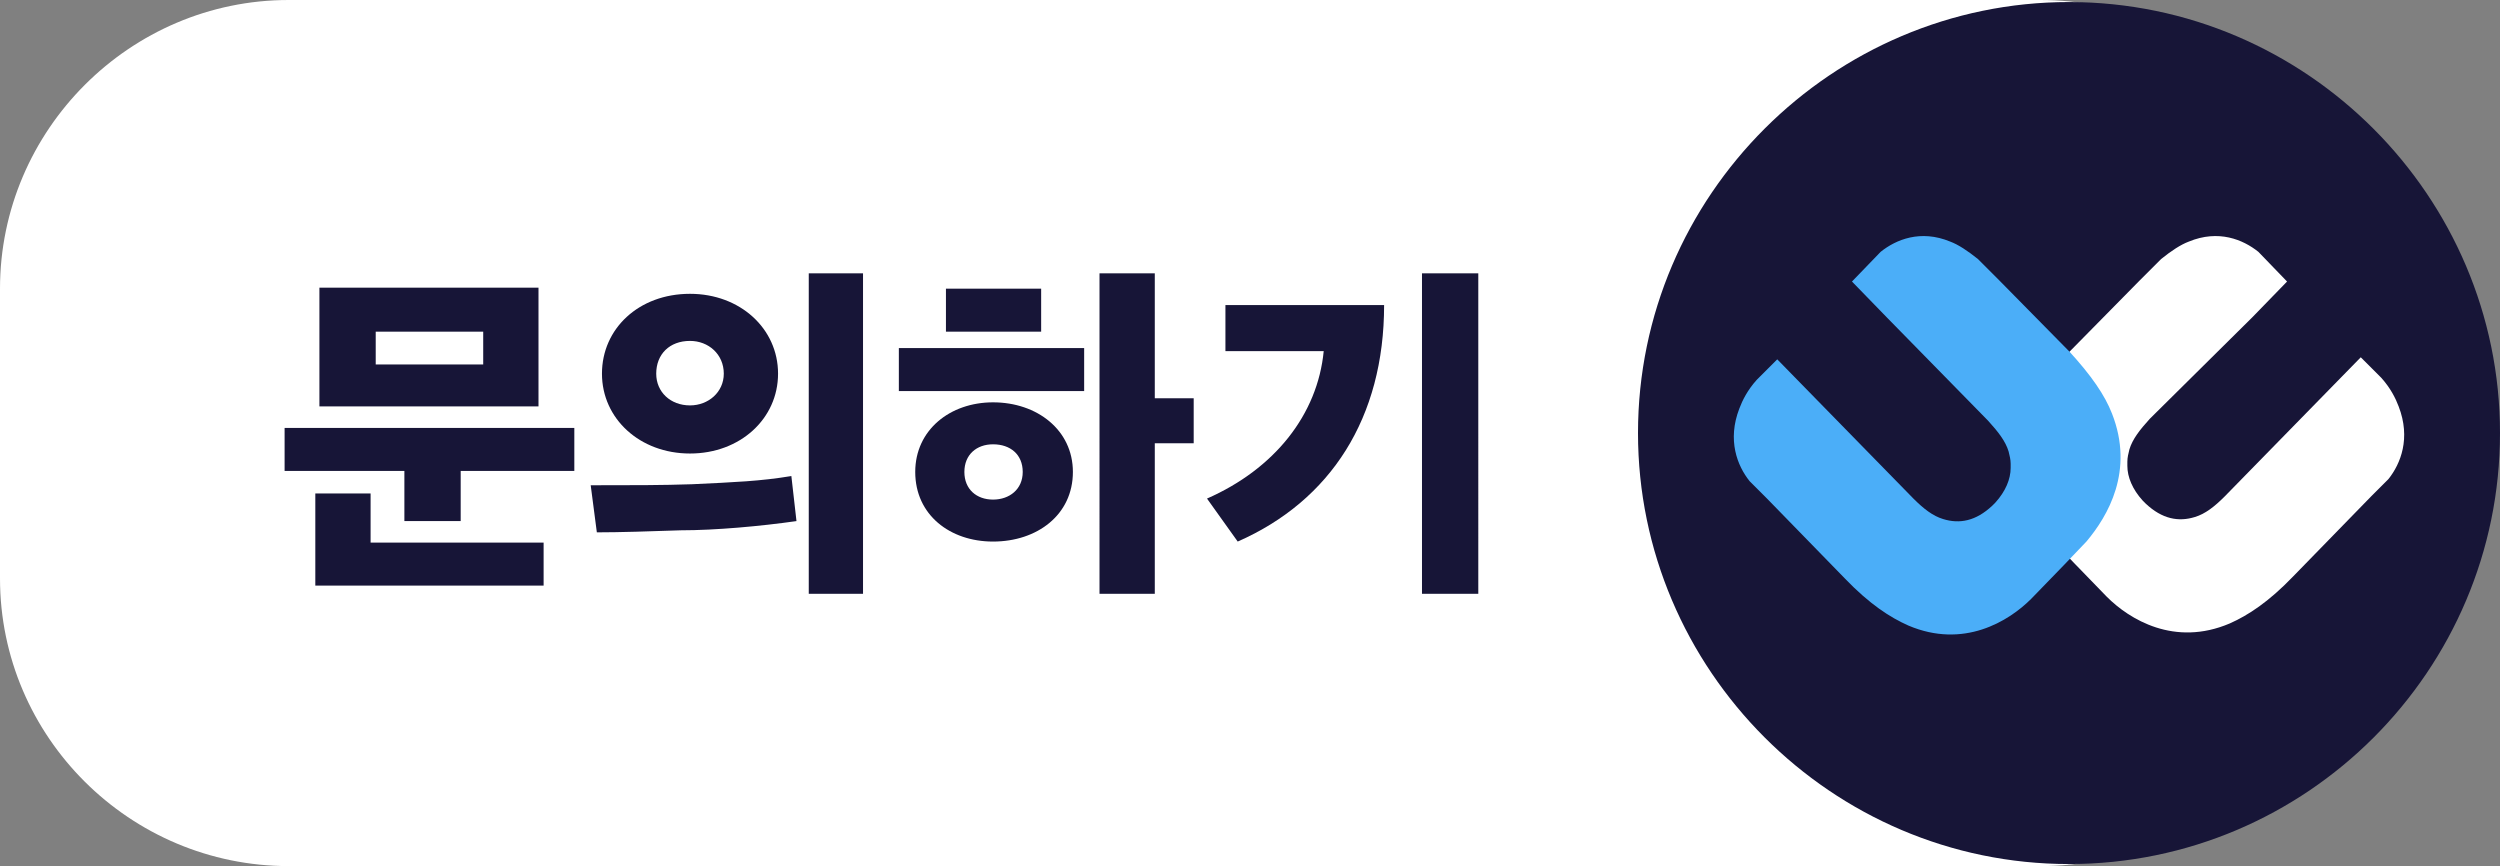
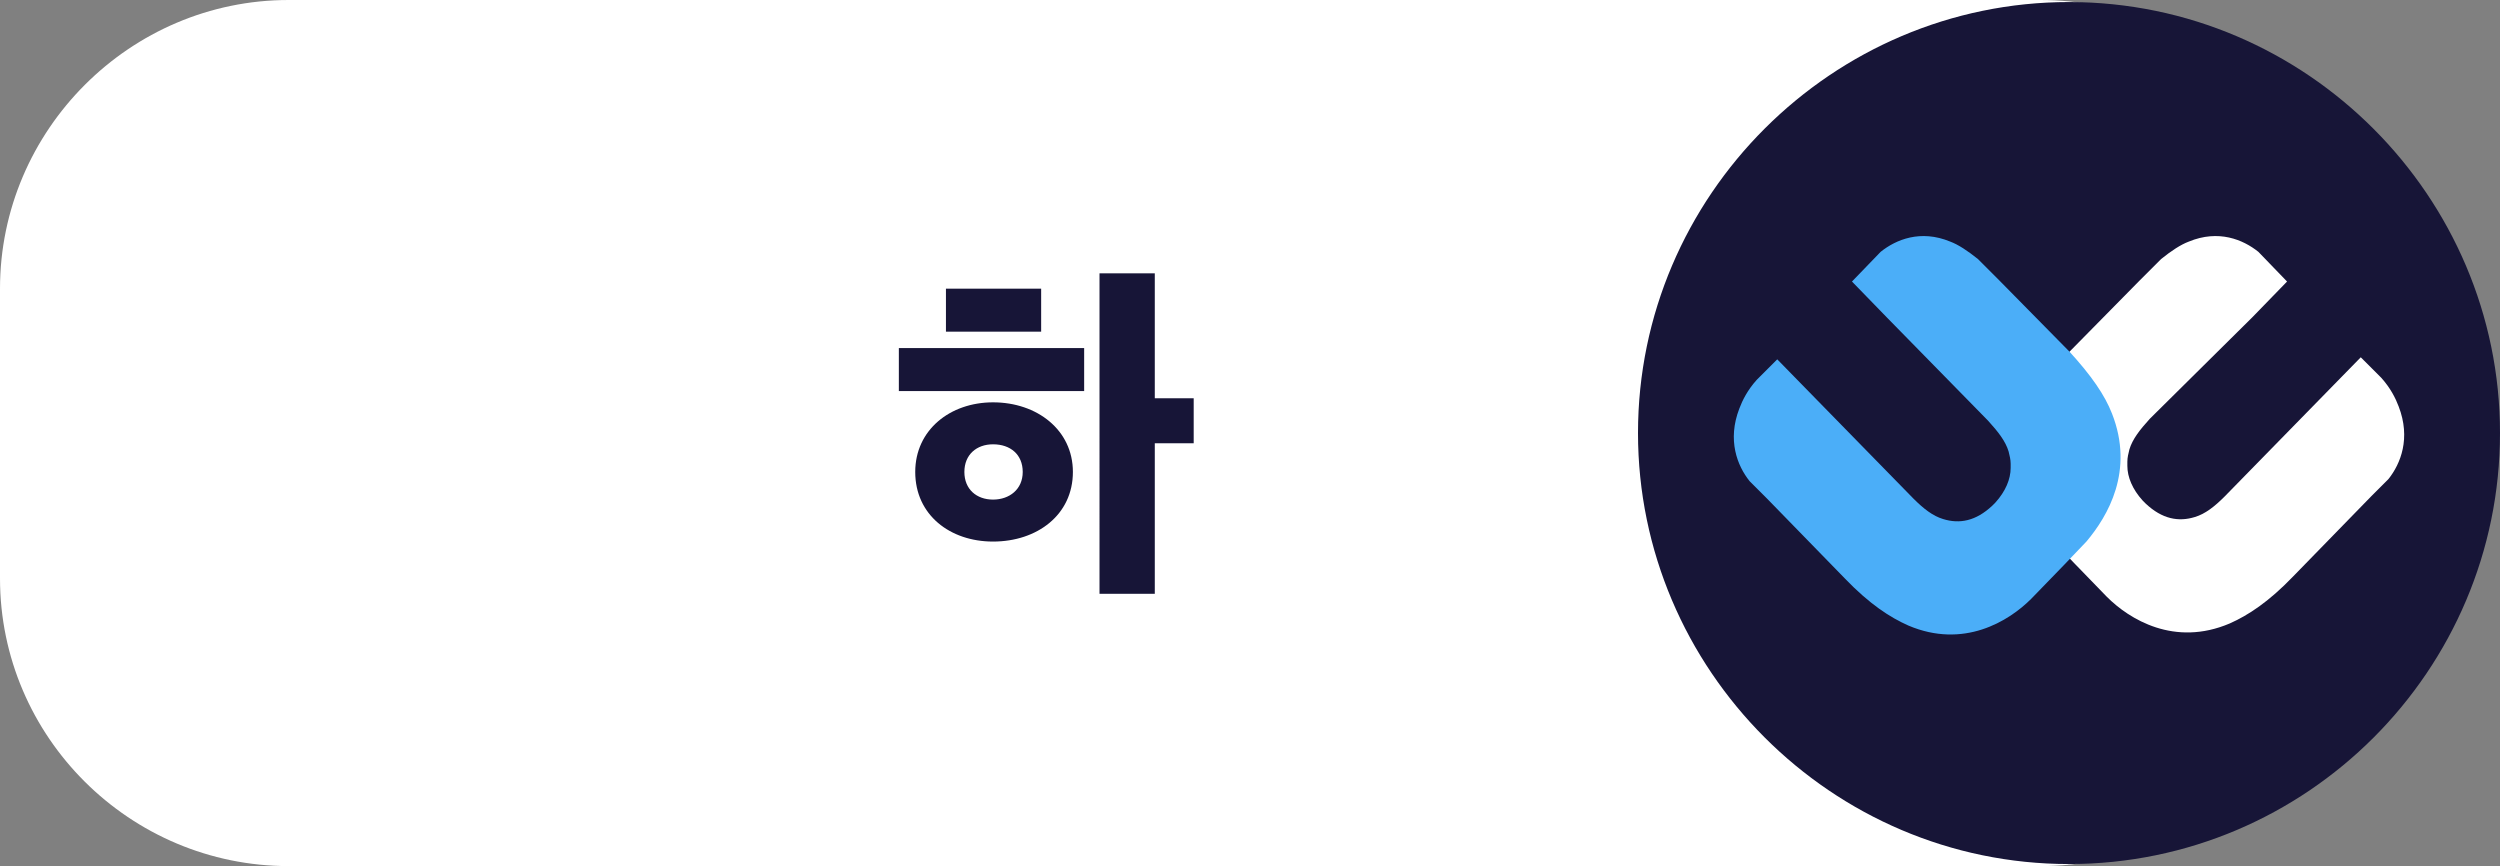
<svg xmlns="http://www.w3.org/2000/svg" version="1.1" id="Layer_1" x="0px" y="0px" viewBox="0 0 244.2 84.6" style="enable-background:new 0 0 244.2 84.6;" xml:space="preserve">
  <rect x="0" y="0" width="244.2" height="84.6" fill="#808080" stroke="none" />
  <style type="text/css">
	.st0{fill:#FFFFFF;}
	.st1{fill:#171537;}
	.st2{fill:#4BAEF8;}
</style>
  <g>
    <path class="st0" d="M199.3,84.6H28.2C12.7,84.6,0,72,0,56.5l0-28.3C0,12.7,12.7,0,28.2,0l171.1,0c15.5,0,28.2,12.7,28.2,28.2v28.3   C227.5,72,214.8,84.6,199.3,84.6z" />
    <path class="st1" d="M202.1,84.4L202.1,84.4c-23.2,0-42.1-19-42.1-42.1v0c0-23.2,19-42.1,42.1-42.1h0c23.2,0,42.1,19,42.1,42.1v0   C244.2,65.5,225.3,84.4,202.1,84.4z" />
    <g>
      <path class="st0" d="M198,40.4c0.7-1.8,2-3.7,4.2-6.1l0,0c0.1-0.1,0.1-0.1,0.2-0.2l6.6-6.7l0,0l0.7-0.7l1.3-1.3c0,0,0,0,0.1-0.1    c1-0.8,1.9-1.4,2.7-1.7c2.9-1.2,5.3-0.2,6.8,1l2.8,2.9l-3.4,3.5L210,40.9c-1,1.1-1.7,2-2,3c-0.1,0.4-0.2,0.8-0.2,1.2l0,0.4    c0,1.1,0.5,2.3,1.5,3.4l0.3,0.3c1.6,1.5,3.2,1.8,4.8,1.3c1-0.3,1.9-1,2.9-2l13.3-13.6l0.7,0.7l1.3,1.3c0.9,1,1.4,2,1.7,2.8    c1.2,3.1,0.2,5.6-1,7.1l-1.7,1.7l-7.6,7.8c-2.4,2.5-4.4,3.8-6.2,4.6c-5.4,2.3-9.8-0.4-12-2.6l-3.2-3.3l0,0l-2.2-2.3    C198.3,50.4,195.7,46,198,40.4z" />
      <path class="st2" d="M206.3,40.4c-0.7-1.8-2-3.7-4.2-6.1l0,0c-0.1-0.1-0.1-0.1-0.2-0.2l-6.6-6.7l0,0l-0.7-0.7l-1.3-1.3    c0,0,0,0-0.1-0.1c-1-0.8-1.9-1.4-2.7-1.7c-2.9-1.2-5.3-0.2-6.8,1l-2.8,2.9l3.4,3.5l9.9,10.1c1,1.1,1.7,2,2,3    c0.1,0.4,0.2,0.8,0.2,1.2l0,0.4c0,1.1-0.5,2.3-1.5,3.4l-0.3,0.3c-1.6,1.5-3.2,1.8-4.8,1.3c-1-0.3-1.9-1-2.9-2l-13.3-13.6l-0.7,0.7    l-1.3,1.3c-0.9,1-1.4,2-1.7,2.8c-1.2,3.1-0.2,5.6,1,7.1l1.7,1.7l7.6,7.8c2.4,2.5,4.4,3.8,6.2,4.6c5.4,2.3,9.8-0.4,12-2.6l3.2-3.3    l0,0l2.2-2.3C205.9,50.4,208.5,46,206.3,40.4z" />
    </g>
    <g>
-       <path class="st1" d="M39.5,50.8V46H27.8v-4.2h28.3V46H45v4.9H39.5z M30.8,57.2v-9h5.4V53h16.9v4.2H30.8z M31.2,39.8V28.1h21.4    v11.6H31.2z M47.1,32.4H36.7v3.2h10.5V32.4z" />
-       <path class="st1" d="M77.8,50.9c-3.5,0.5-7.9,0.9-11.3,0.9c-2.9,0.1-6,0.2-8.2,0.2l-0.6-4.6c4.1,0,7,0,9.9-0.1    c4.2-0.2,6.7-0.3,9.7-0.8L77.8,50.9z M76,36.5c0,4.4-3.7,7.8-8.6,7.8s-8.6-3.4-8.6-7.8c0-4.4,3.6-7.8,8.6-7.8    C72.3,28.7,76,32.1,76,36.5z M64.1,36.5c0,1.8,1.4,3.1,3.3,3.1c1.8,0,3.3-1.3,3.3-3.1c0-1.9-1.5-3.2-3.3-3.2    C65.4,33.3,64.1,34.6,64.1,36.5z M84.3,26.7V58H79V26.7H84.3z" />
      <path class="st1" d="M87.8,38.2V34h18.1v4.2H87.8z M97,52.9c-4.2,0-7.6-2.6-7.6-6.8c0-4.1,3.4-6.8,7.6-6.8c4.3,0,7.8,2.7,7.8,6.8    C104.8,50.3,101.3,52.9,97,52.9z M92.4,32.4v-4.2h9.3v4.2H92.4z M97,43.4c-1.6,0-2.8,1-2.8,2.7s1.2,2.7,2.8,2.7    c1.6,0,2.9-1,2.9-2.7S98.7,43.4,97,43.4z M112.8,43.4V58h-5.4V26.7h5.4v12.2h3.8v4.4H112.8z" />
-       <path class="st1" d="M120.9,52.9l-3-4.2c6.6-2.9,10.8-8.2,11.4-14.4h-9.6v-4.5h15.5C135.2,40.8,130,48.9,120.9,52.9z M138.9,58    V26.7h5.5V58H138.9z" />
    </g>
  </g>
</svg>